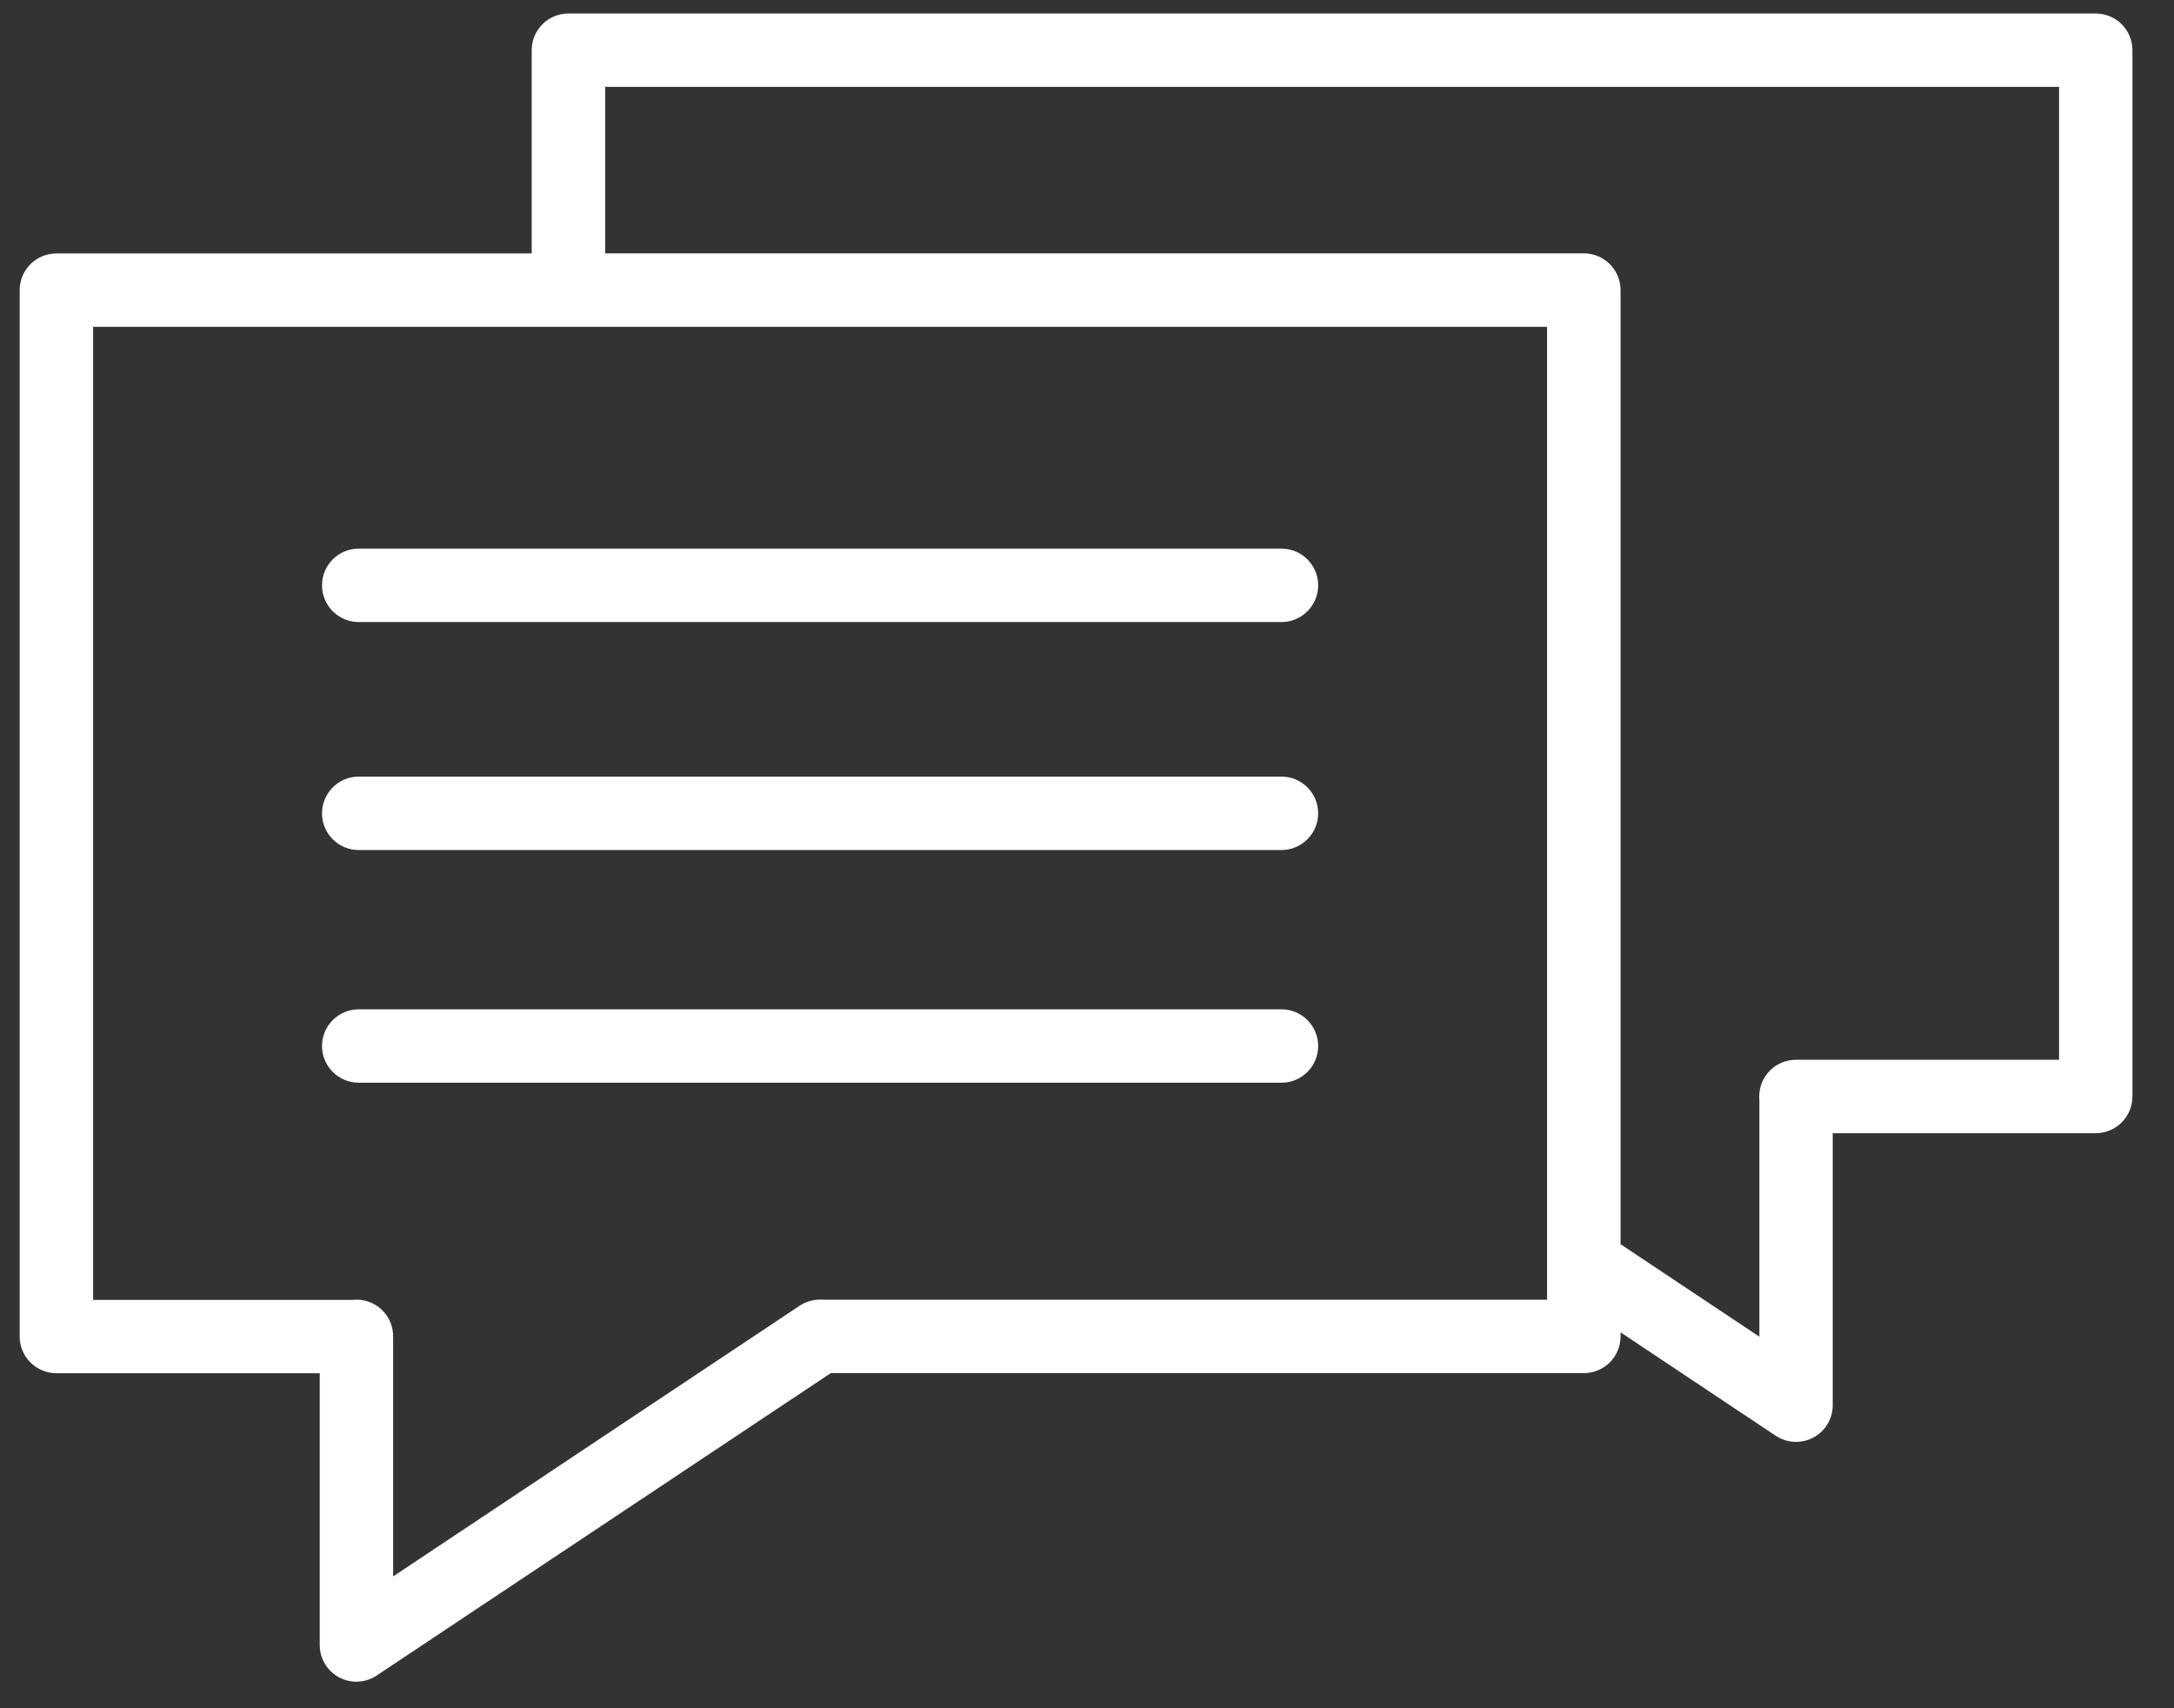
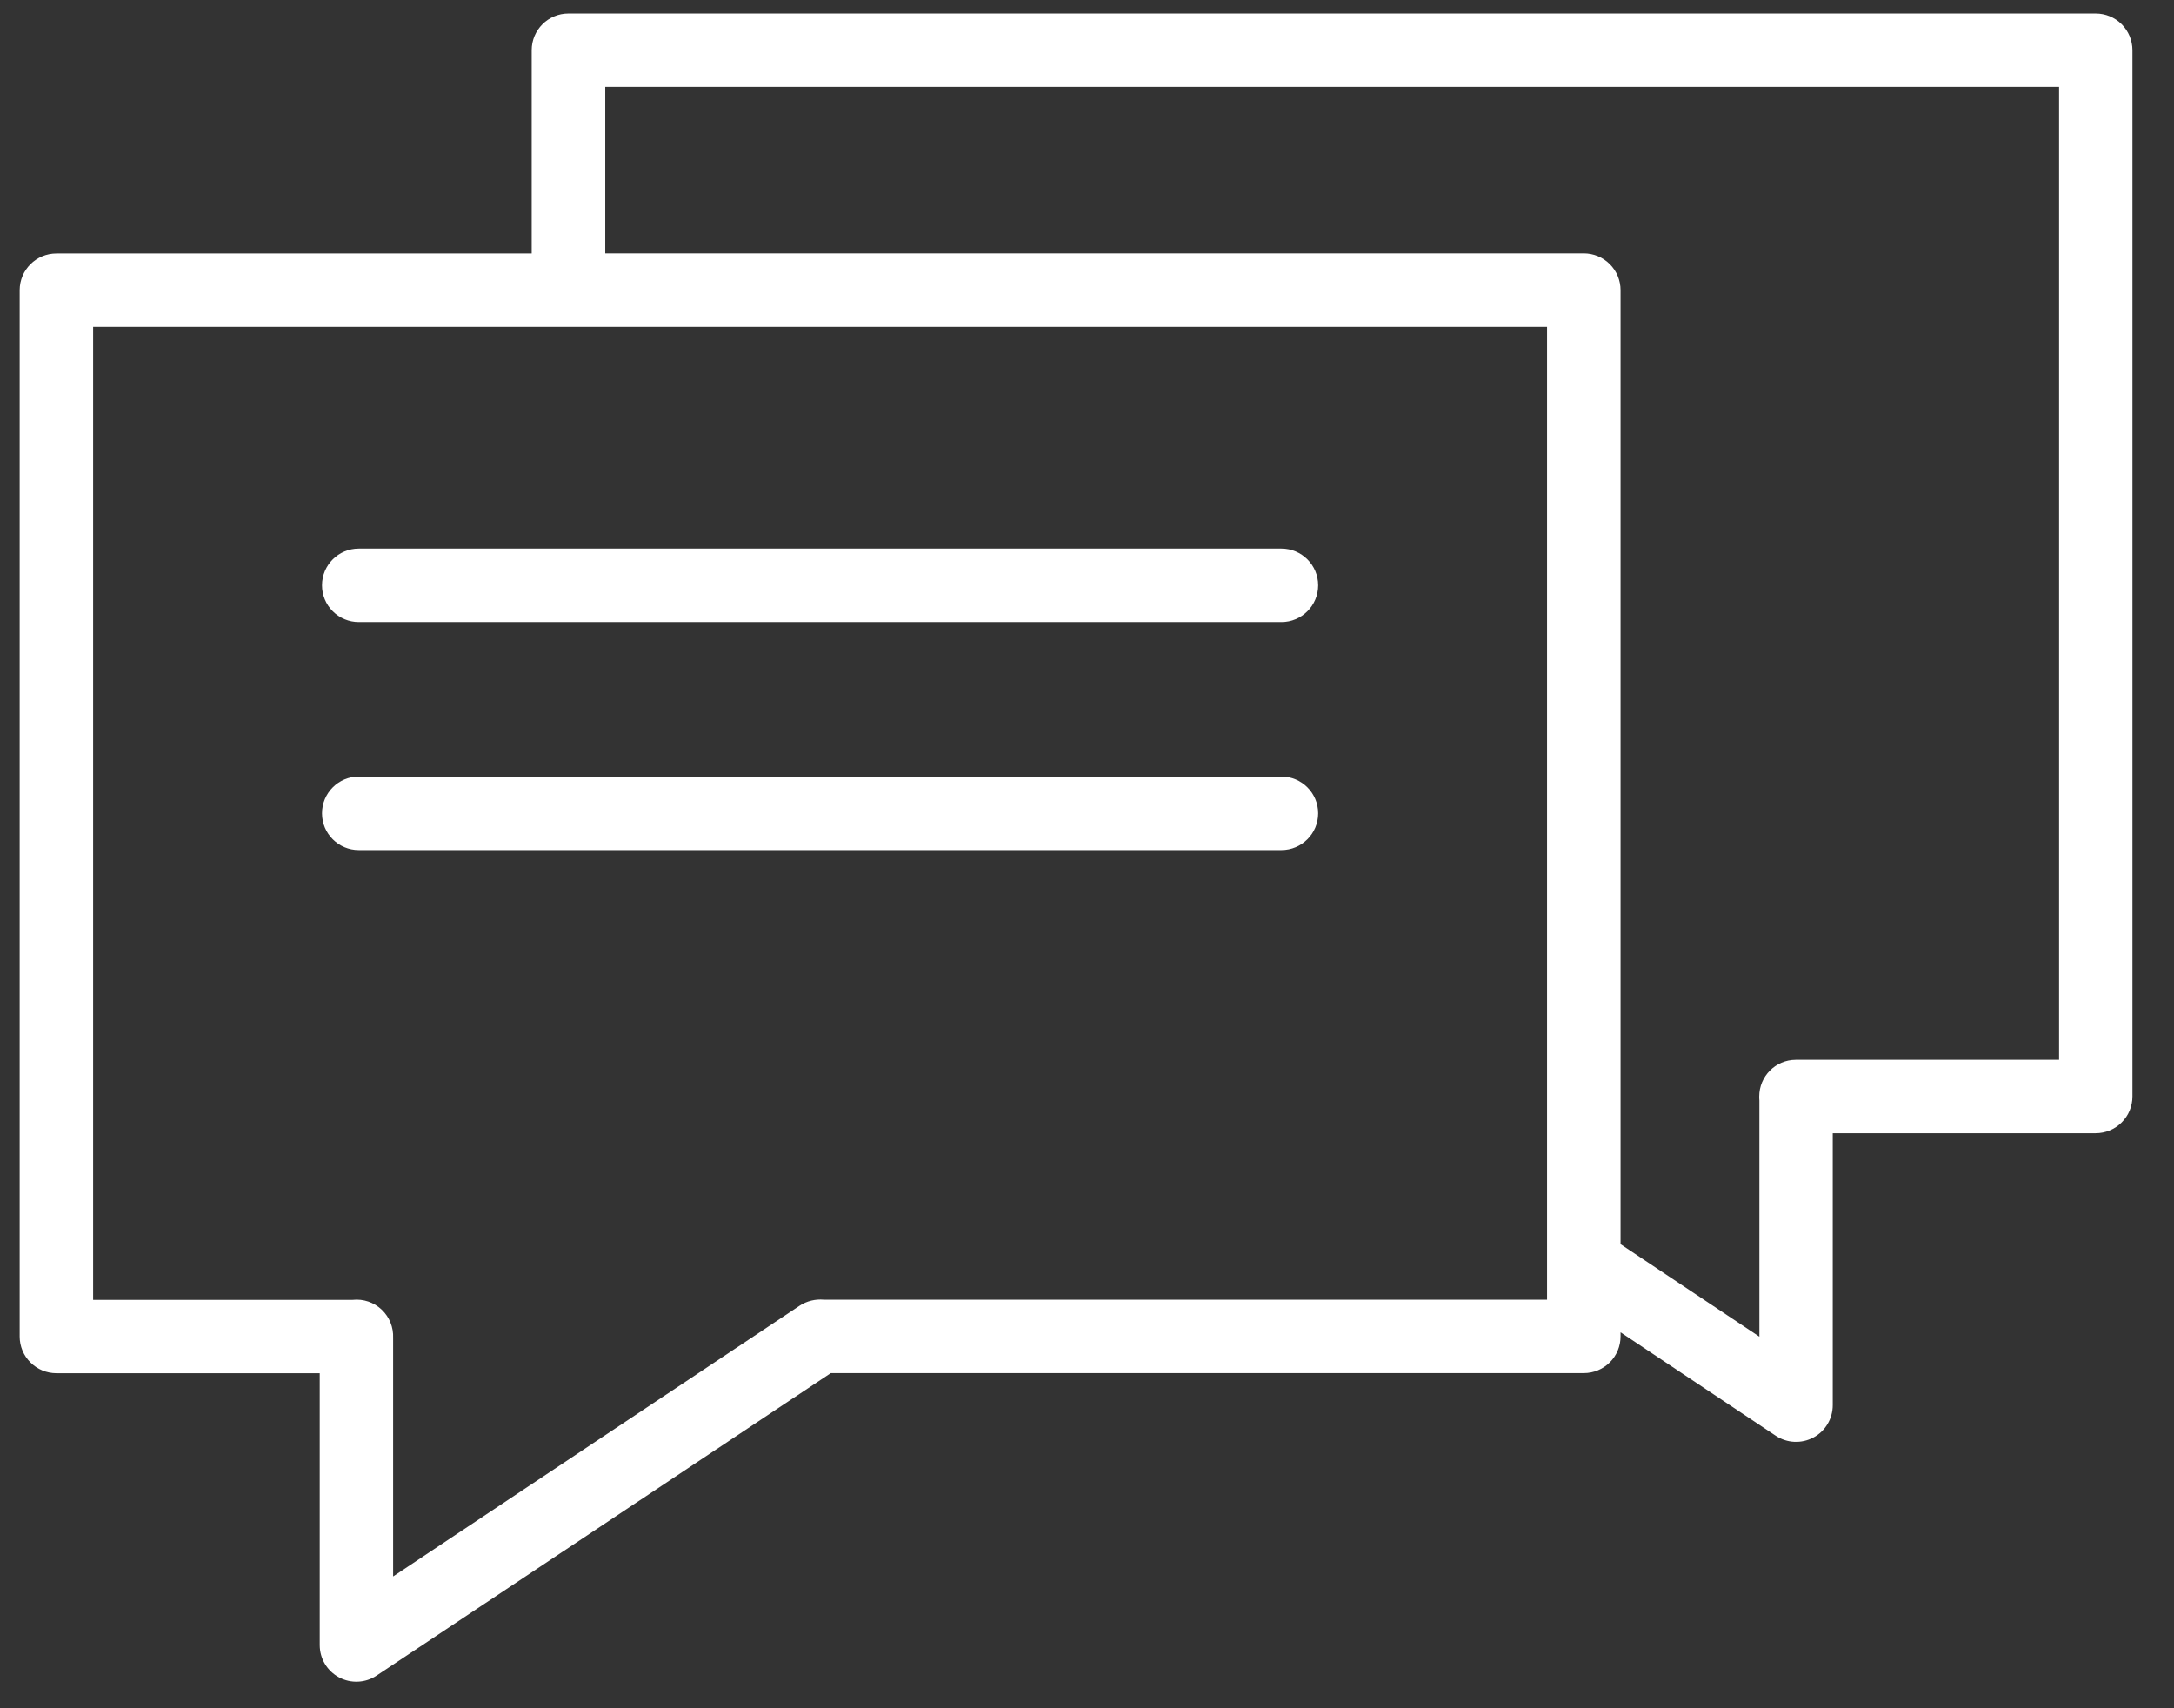
<svg xmlns="http://www.w3.org/2000/svg" width="42" height="33" viewBox="0 0 42 33" fill="none">
  <rect x="0" y="0" width="42" height="33" fill="#333333" stroke="none" />
  <path d="M6.221 11.307C6.221 11.495 6.295 11.675 6.429 11.809C6.562 11.942 6.743 12.017 6.931 12.017H24.756C25.148 12.017 25.466 11.699 25.466 11.307C25.466 10.916 25.148 10.598 24.756 10.598H6.931C6.539 10.598 6.221 10.916 6.221 11.307Z" fill="white" />
  <path d="M1.09 4.896C0.698 4.896 0.38 5.214 0.38 5.605V25.819C0.38 26.006 0.454 26.187 0.588 26.32C0.721 26.454 0.902 26.528 1.09 26.528H6.177V31.78C6.177 32.04 6.32 32.28 6.55 32.403C6.78 32.526 7.061 32.513 7.277 32.368L16.05 26.526H30.598C30.786 26.526 30.967 26.452 31.1 26.319C31.234 26.185 31.308 26.005 31.308 25.817V25.738L34.306 27.736C34.525 27.881 34.805 27.893 35.035 27.769C35.265 27.646 35.407 27.406 35.407 27.145V21.891H40.487C40.675 21.891 40.856 21.817 40.989 21.683C41.123 21.55 41.197 21.369 41.197 21.182V0.97C41.197 0.783 41.123 0.602 40.989 0.468C40.856 0.335 40.675 0.261 40.487 0.261H10.982C10.59 0.261 10.272 0.578 10.272 0.97V4.896H1.088H1.09ZM29.888 25.108H15.917C15.753 25.093 15.587 25.133 15.45 25.223L7.595 30.453V25.848C7.604 25.642 7.524 25.442 7.374 25.3C7.225 25.159 7.02 25.089 6.816 25.111H1.799V6.313H29.888V25.11V25.108ZM11.693 1.678H39.78V20.473H34.69C34.3 20.476 33.987 20.792 33.987 21.182C33.987 21.209 33.987 21.233 33.99 21.259V25.822L31.308 24.036V5.604C31.308 5.416 31.234 5.236 31.1 5.102C30.967 4.969 30.786 4.894 30.598 4.894H11.693V1.678Z" fill="white" />
  <path d="M24.756 15.002H6.931C6.539 15.002 6.221 15.32 6.221 15.712C6.221 16.104 6.539 16.421 6.931 16.421H24.756C25.148 16.421 25.466 16.104 25.466 15.712C25.466 15.32 25.148 15.002 24.756 15.002Z" fill="white" />
-   <path d="M24.756 19.498H6.931C6.539 19.498 6.221 19.816 6.221 20.207C6.221 20.599 6.539 20.916 6.931 20.916H24.756C25.148 20.916 25.466 20.599 25.466 20.207C25.466 19.816 25.148 19.498 24.756 19.498Z" fill="white" />
</svg>